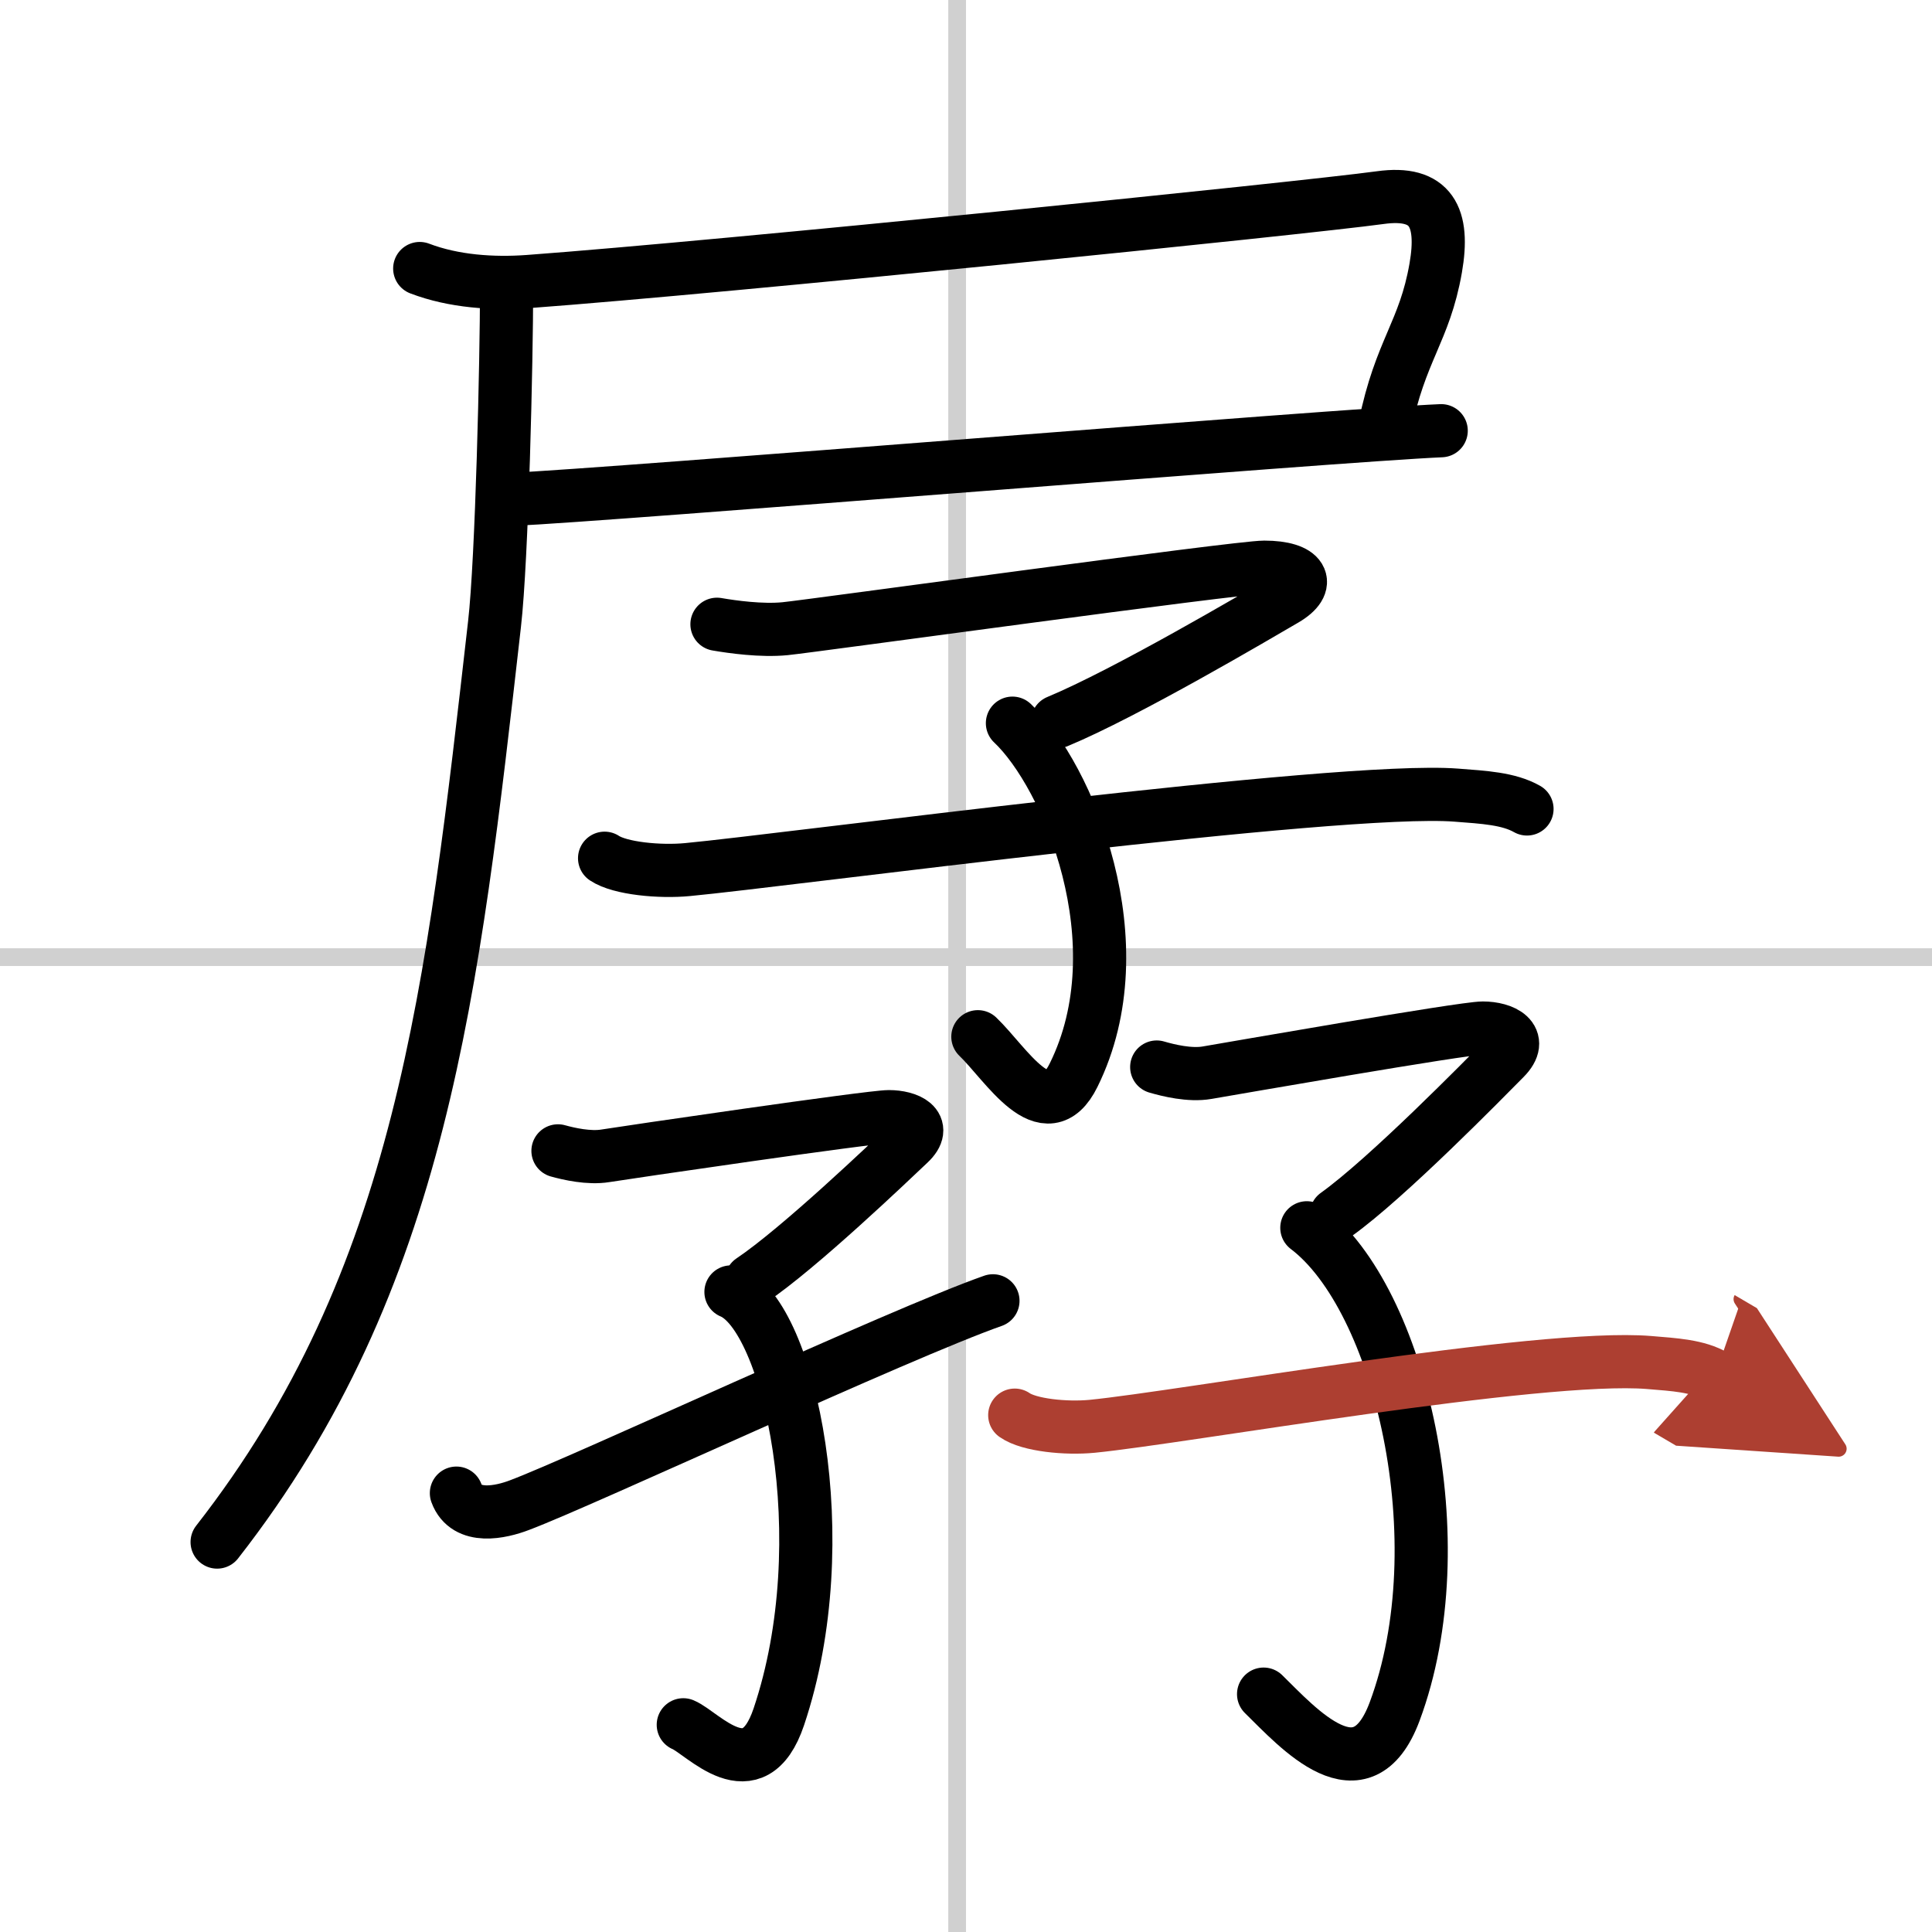
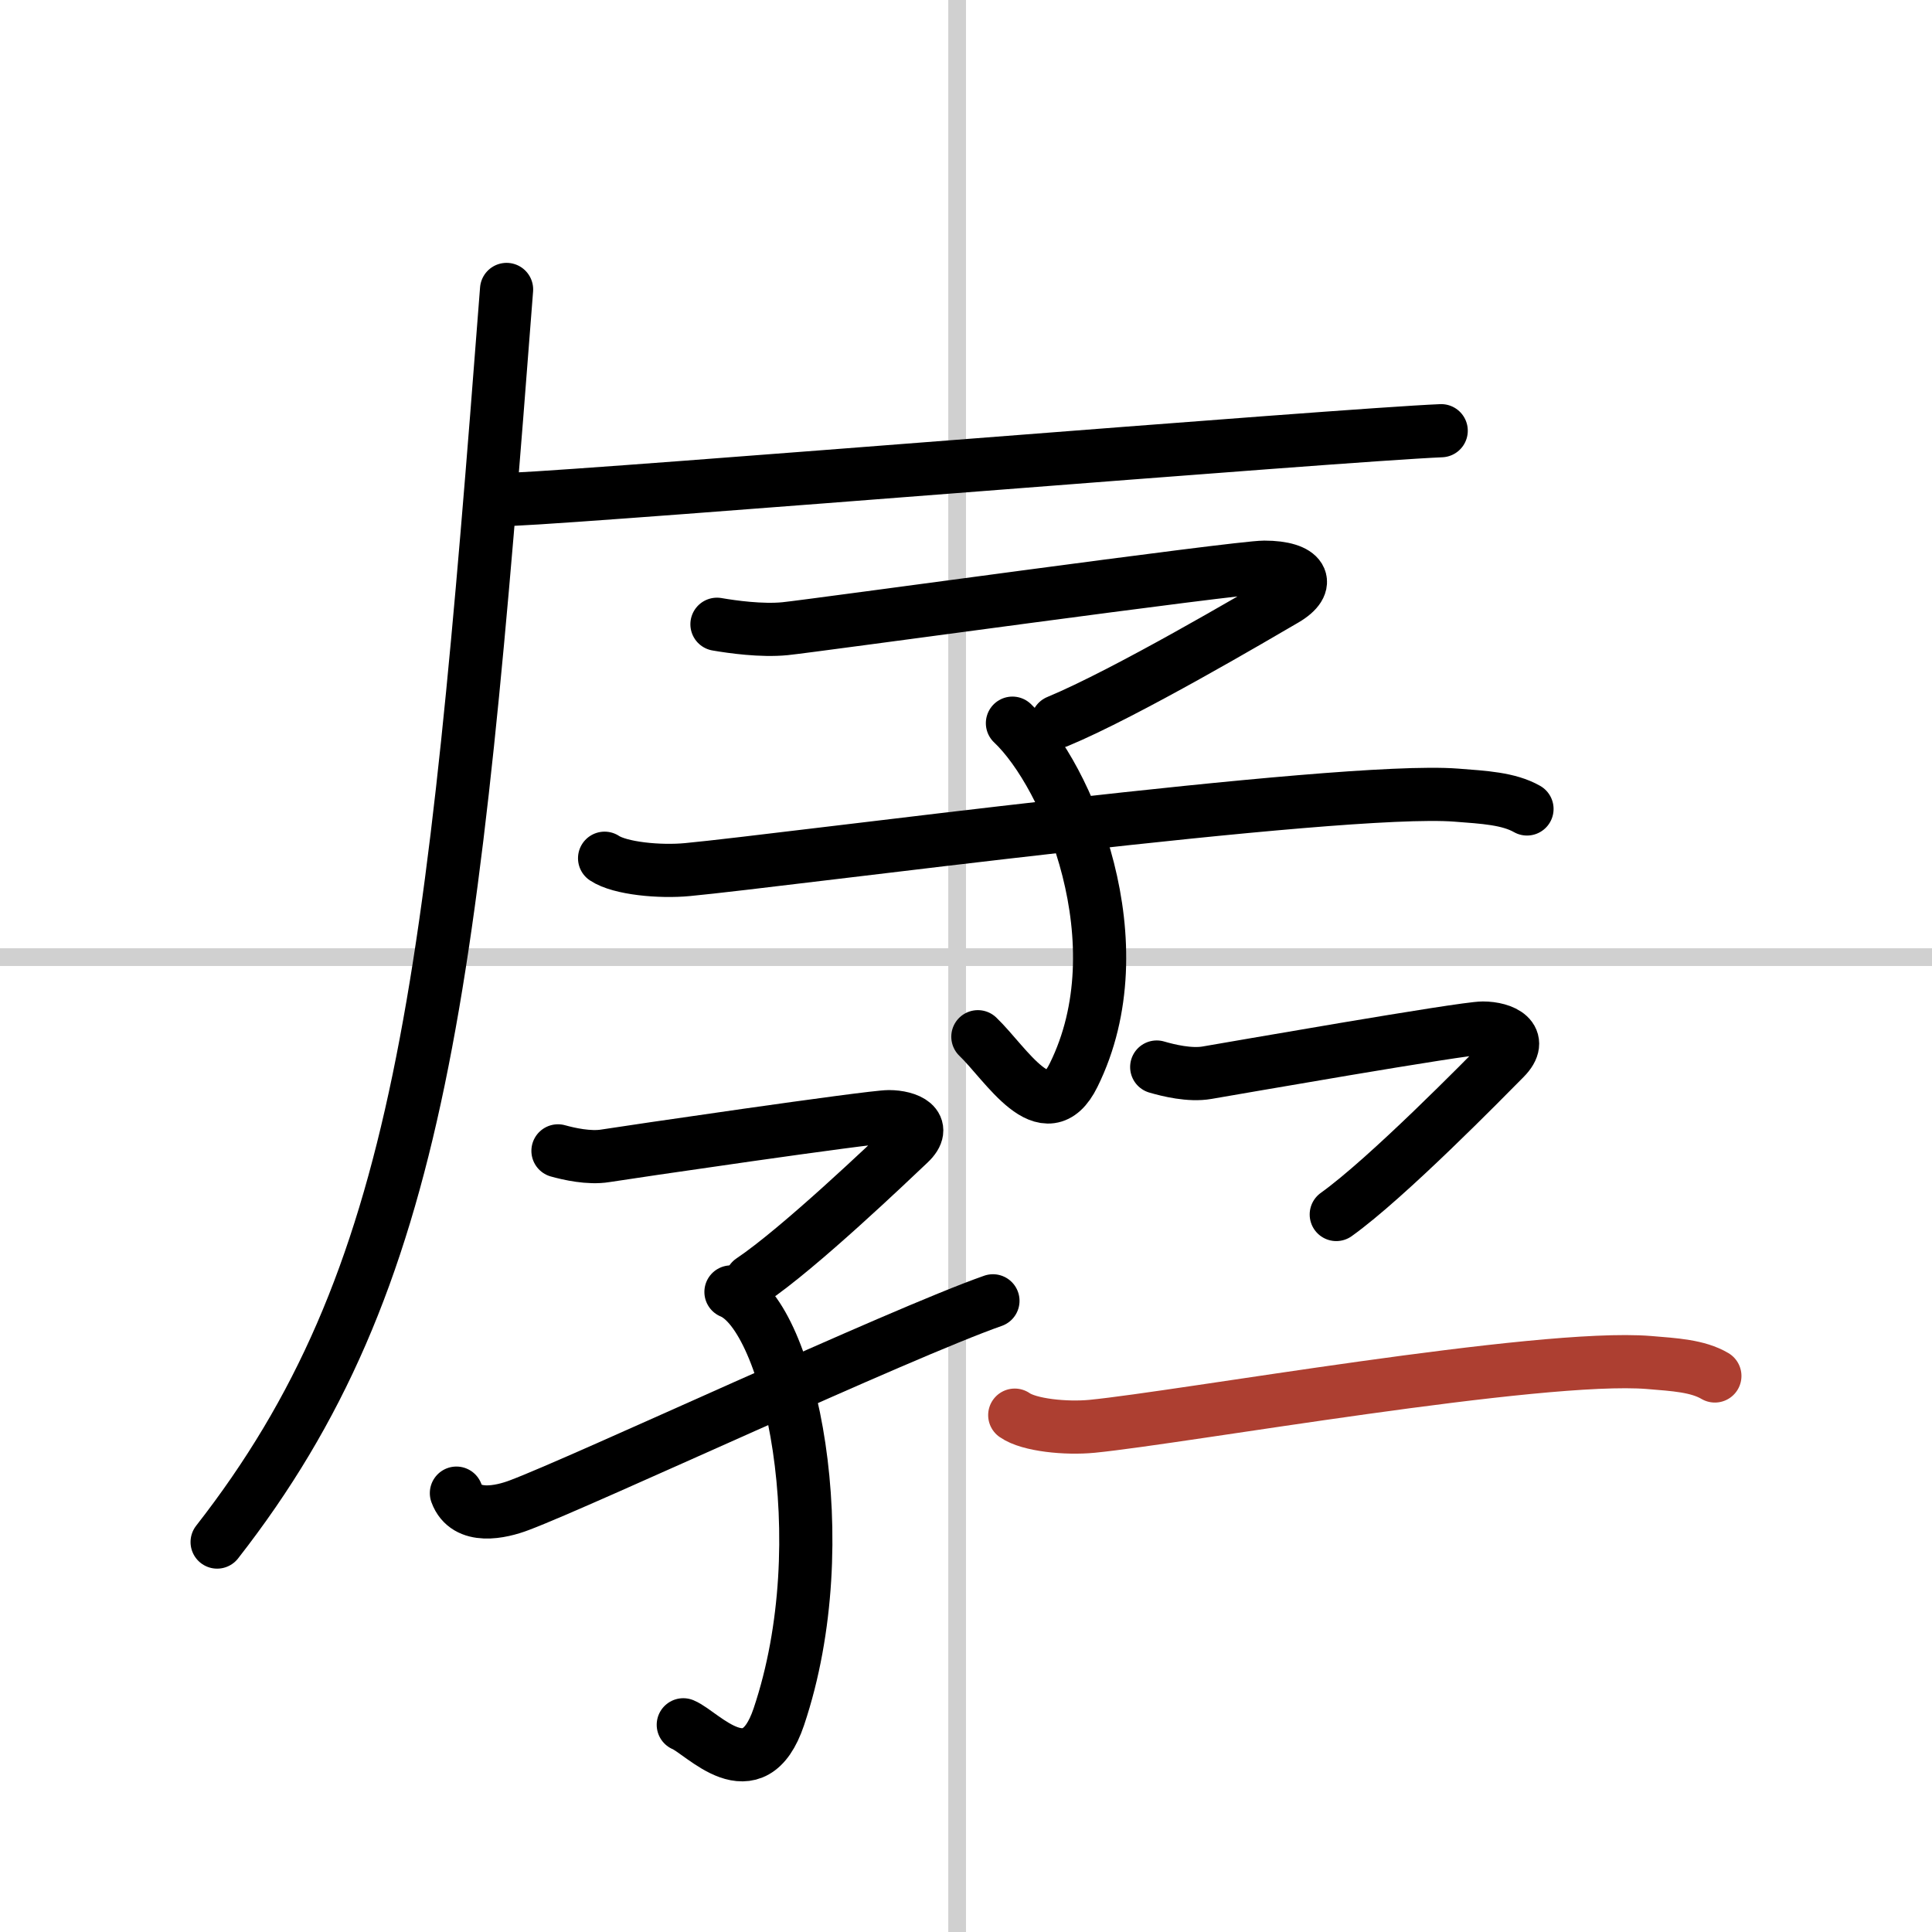
<svg xmlns="http://www.w3.org/2000/svg" width="400" height="400" viewBox="0 0 109 109">
  <defs>
    <marker id="a" markerWidth="4" orient="auto" refX="1" refY="5" viewBox="0 0 10 10">
-       <polyline points="0 0 10 5 0 10 1 5" fill="#ad3f31" stroke="#ad3f31" />
-     </marker>
+       </marker>
  </defs>
  <g fill="none" stroke="#000" stroke-linecap="round" stroke-linejoin="round" stroke-width="3">
    <rect width="100%" height="100%" fill="#fff" stroke="#fff" />
    <line x1="54" x2="54" y2="109" stroke="#d0d0d0" stroke-width="1" />
    <line x2="109" y1="54" y2="54" stroke="#d0d0d0" stroke-width="1" />
-     <path d="m23.68 15.15c1.91 0.73 4.13 0.88 6.16 0.73 10.97-0.81 43.66-4.13 48.03-4.73 2.88-0.4 3.63 1.1 3.13 3.97-0.63 3.61-2 4.63-2.87 8.94" />
    <path d="m28.9 28.17c5.5-0.24 46.67-3.63 52.41-3.87" />
-     <path d="M28.58,16.33c0,3.9-0.26,15.24-0.68,18.88C25.55,55.84,23.82,72.19,12.25,87" />
+     <path d="M28.58,16.33C25.55,55.84,23.82,72.19,12.25,87" />
    <path d="m40.45 35.22c0.87 0.15 2.52 0.38 3.84 0.25 1.6-0.16 25.51-3.47 27.04-3.47 2.17 0 2.69 0.94 1.16 1.83s-8.95 5.27-12.83 6.88" />
    <path d="m57.12 40.8c3.13 2.95 7.12 12.44 3.45 19.86-1.57 3.19-3.82-0.66-5.4-2.17" />
    <path d="m34.11 48.42c0.87 0.58 3.12 0.79 4.68 0.64 5.46-0.51 36.76-4.71 43.37-4.2 1.56 0.12 2.95 0.19 3.99 0.78" />
    <path d="m31.48 64.93c0.61 0.17 1.75 0.43 2.67 0.28 1.11-0.18 14.94-2.21 16-2.21s2.21 0.5 1.15 1.5-6.21 5.93-8.91 7.74" />
    <path d="m41.24 72.89c3.3 1.36 6.05 14.01 2.7 23.97-1.44 4.28-4.3 0.9-5.39 0.45" />
    <path d="m25.75 84.24c0.56 1.53 2.53 1.07 3.55 0.68 3.55-1.33 21.45-9.68 26.72-11.53" />
    <path d="m65.26 60.2c0.65 0.19 1.87 0.49 2.84 0.32 1.19-0.2 14.43-2.52 15.56-2.52s2.36 0.57 1.23 1.71-6.62 6.75-9.5 8.81" />
-     <path d="m73.73 69.27c5.27 3.98 8.52 17.73 4.95 27.3-1.86 4.97-5.43 0.93-7.39-0.99" />
    <path d="m57.25 79.84c0.81 0.57 2.9 0.77 4.36 0.63 5.09-0.5 25.26-4.1 31.42-3.6 1.46 0.12 2.75 0.19 3.72 0.76" marker-end="url(#a)" stroke="#ad3f31" />
  </g>
</svg>